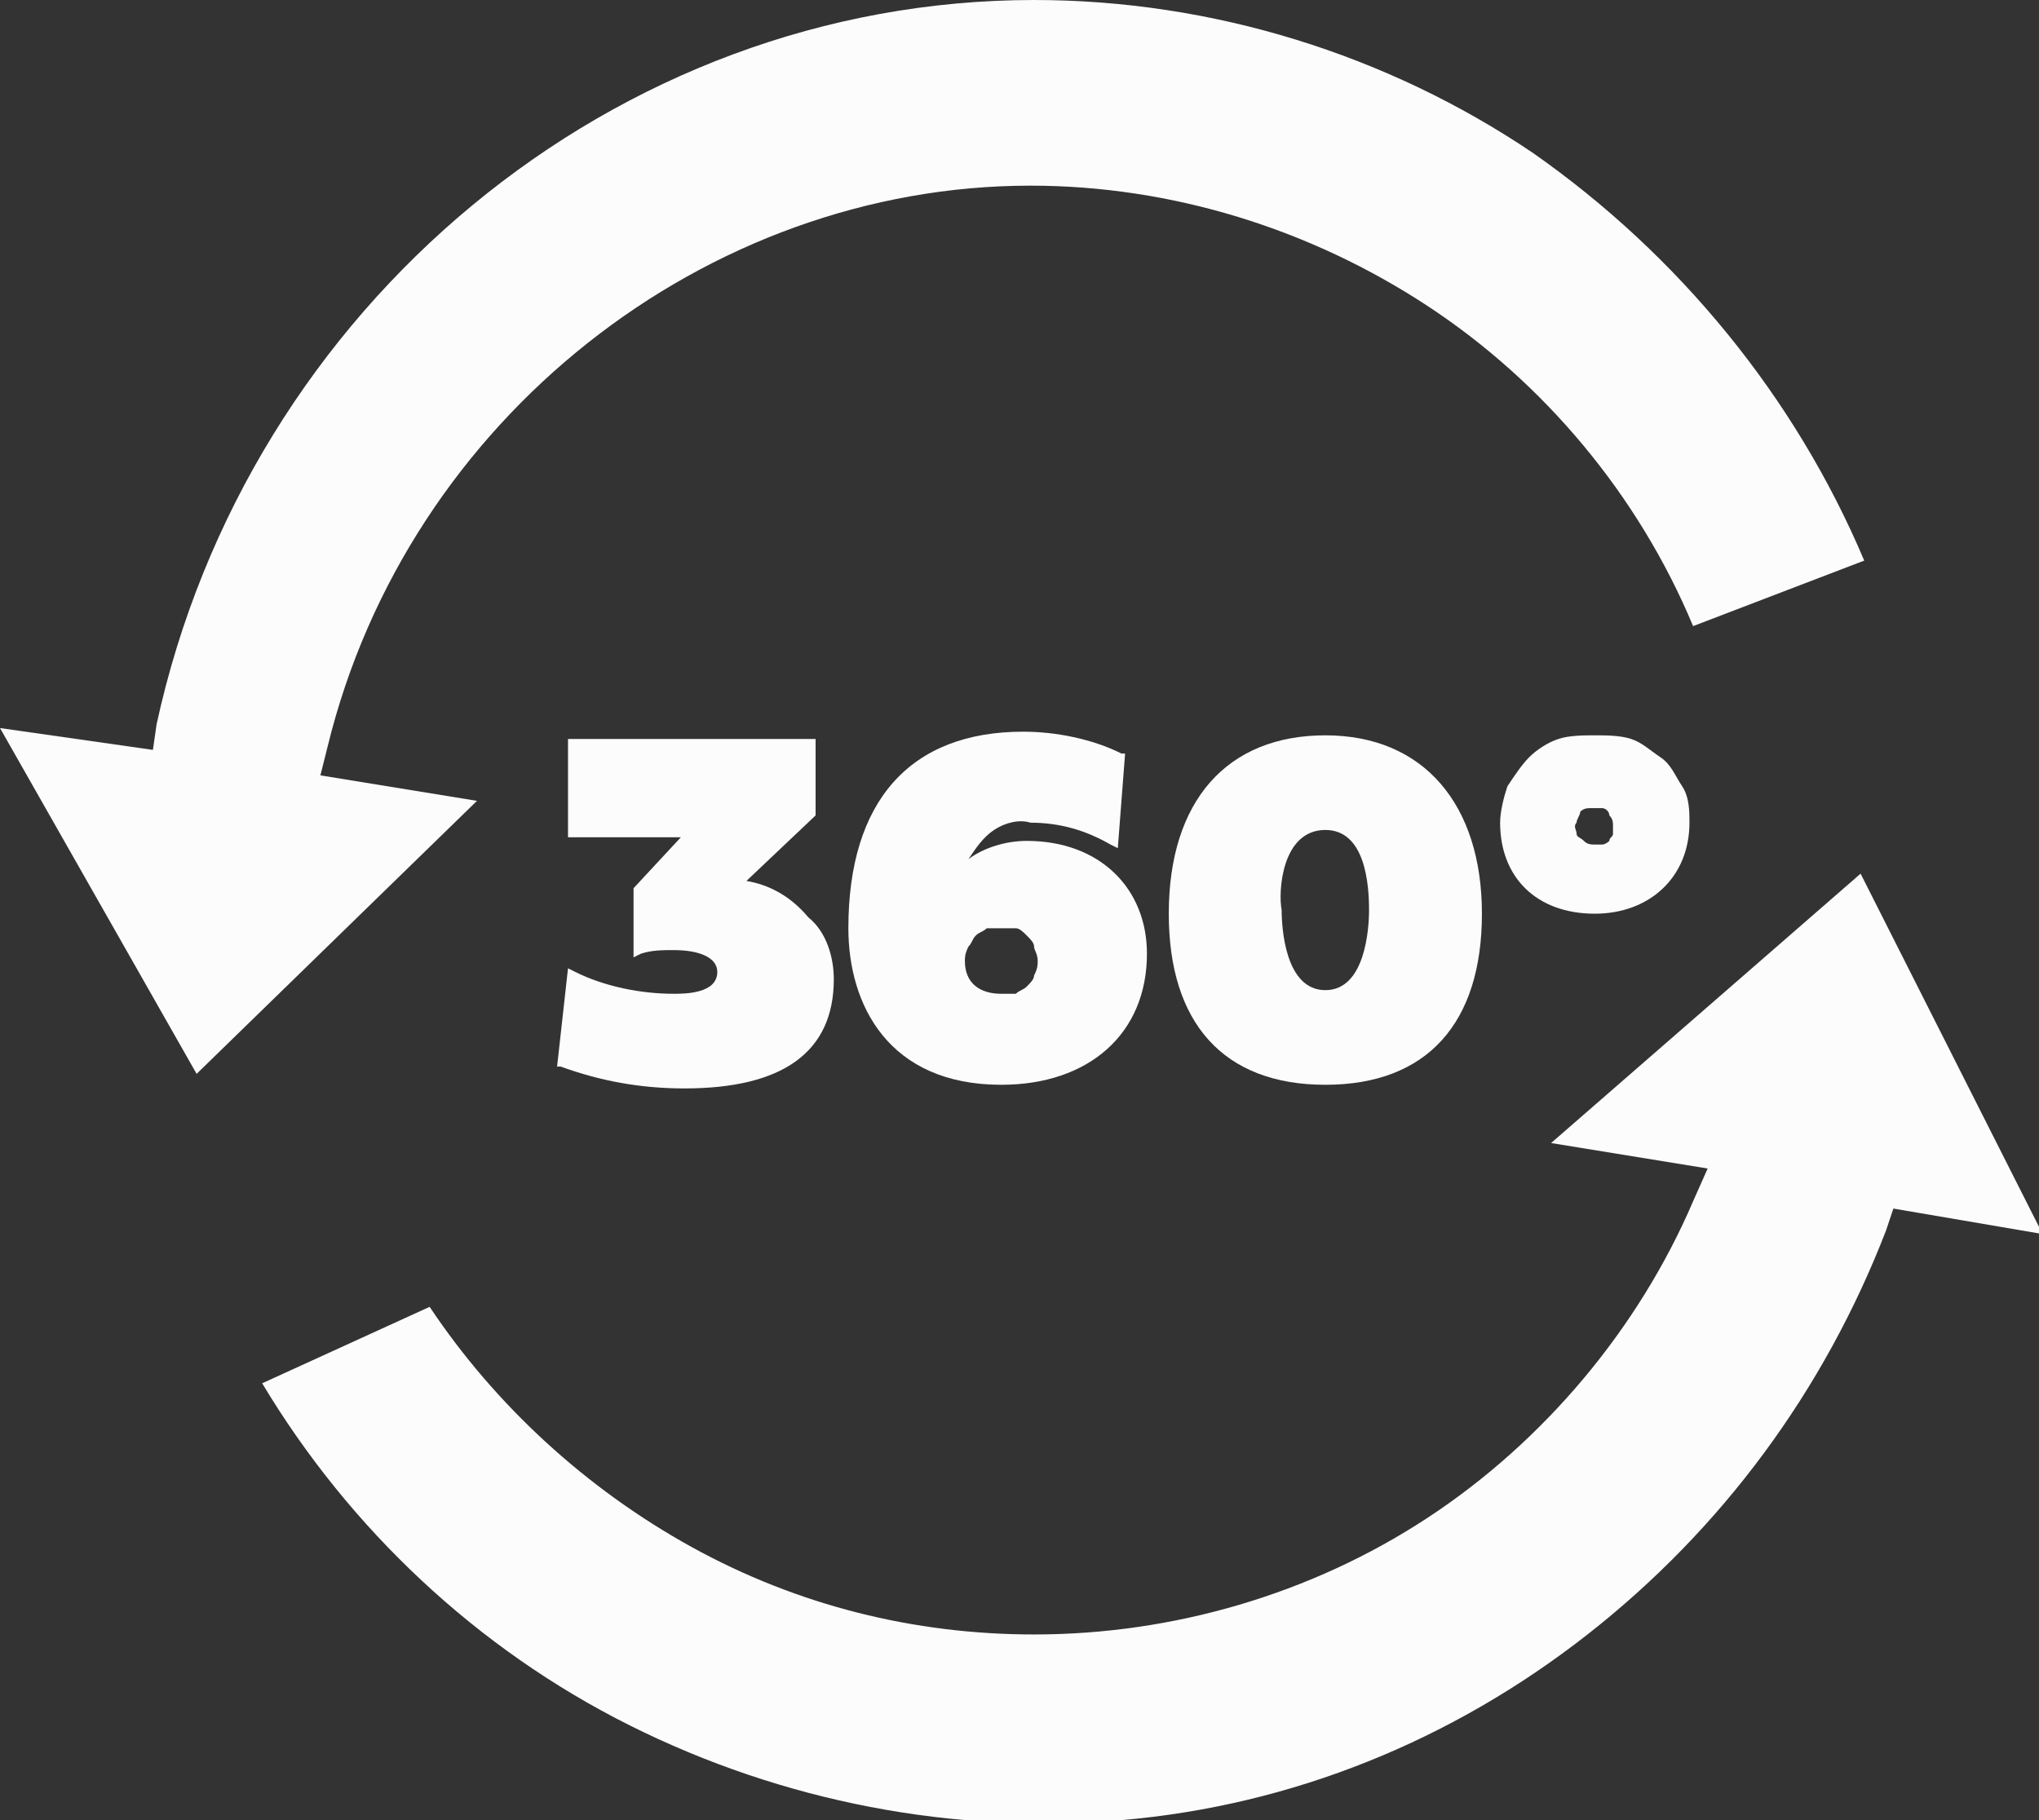
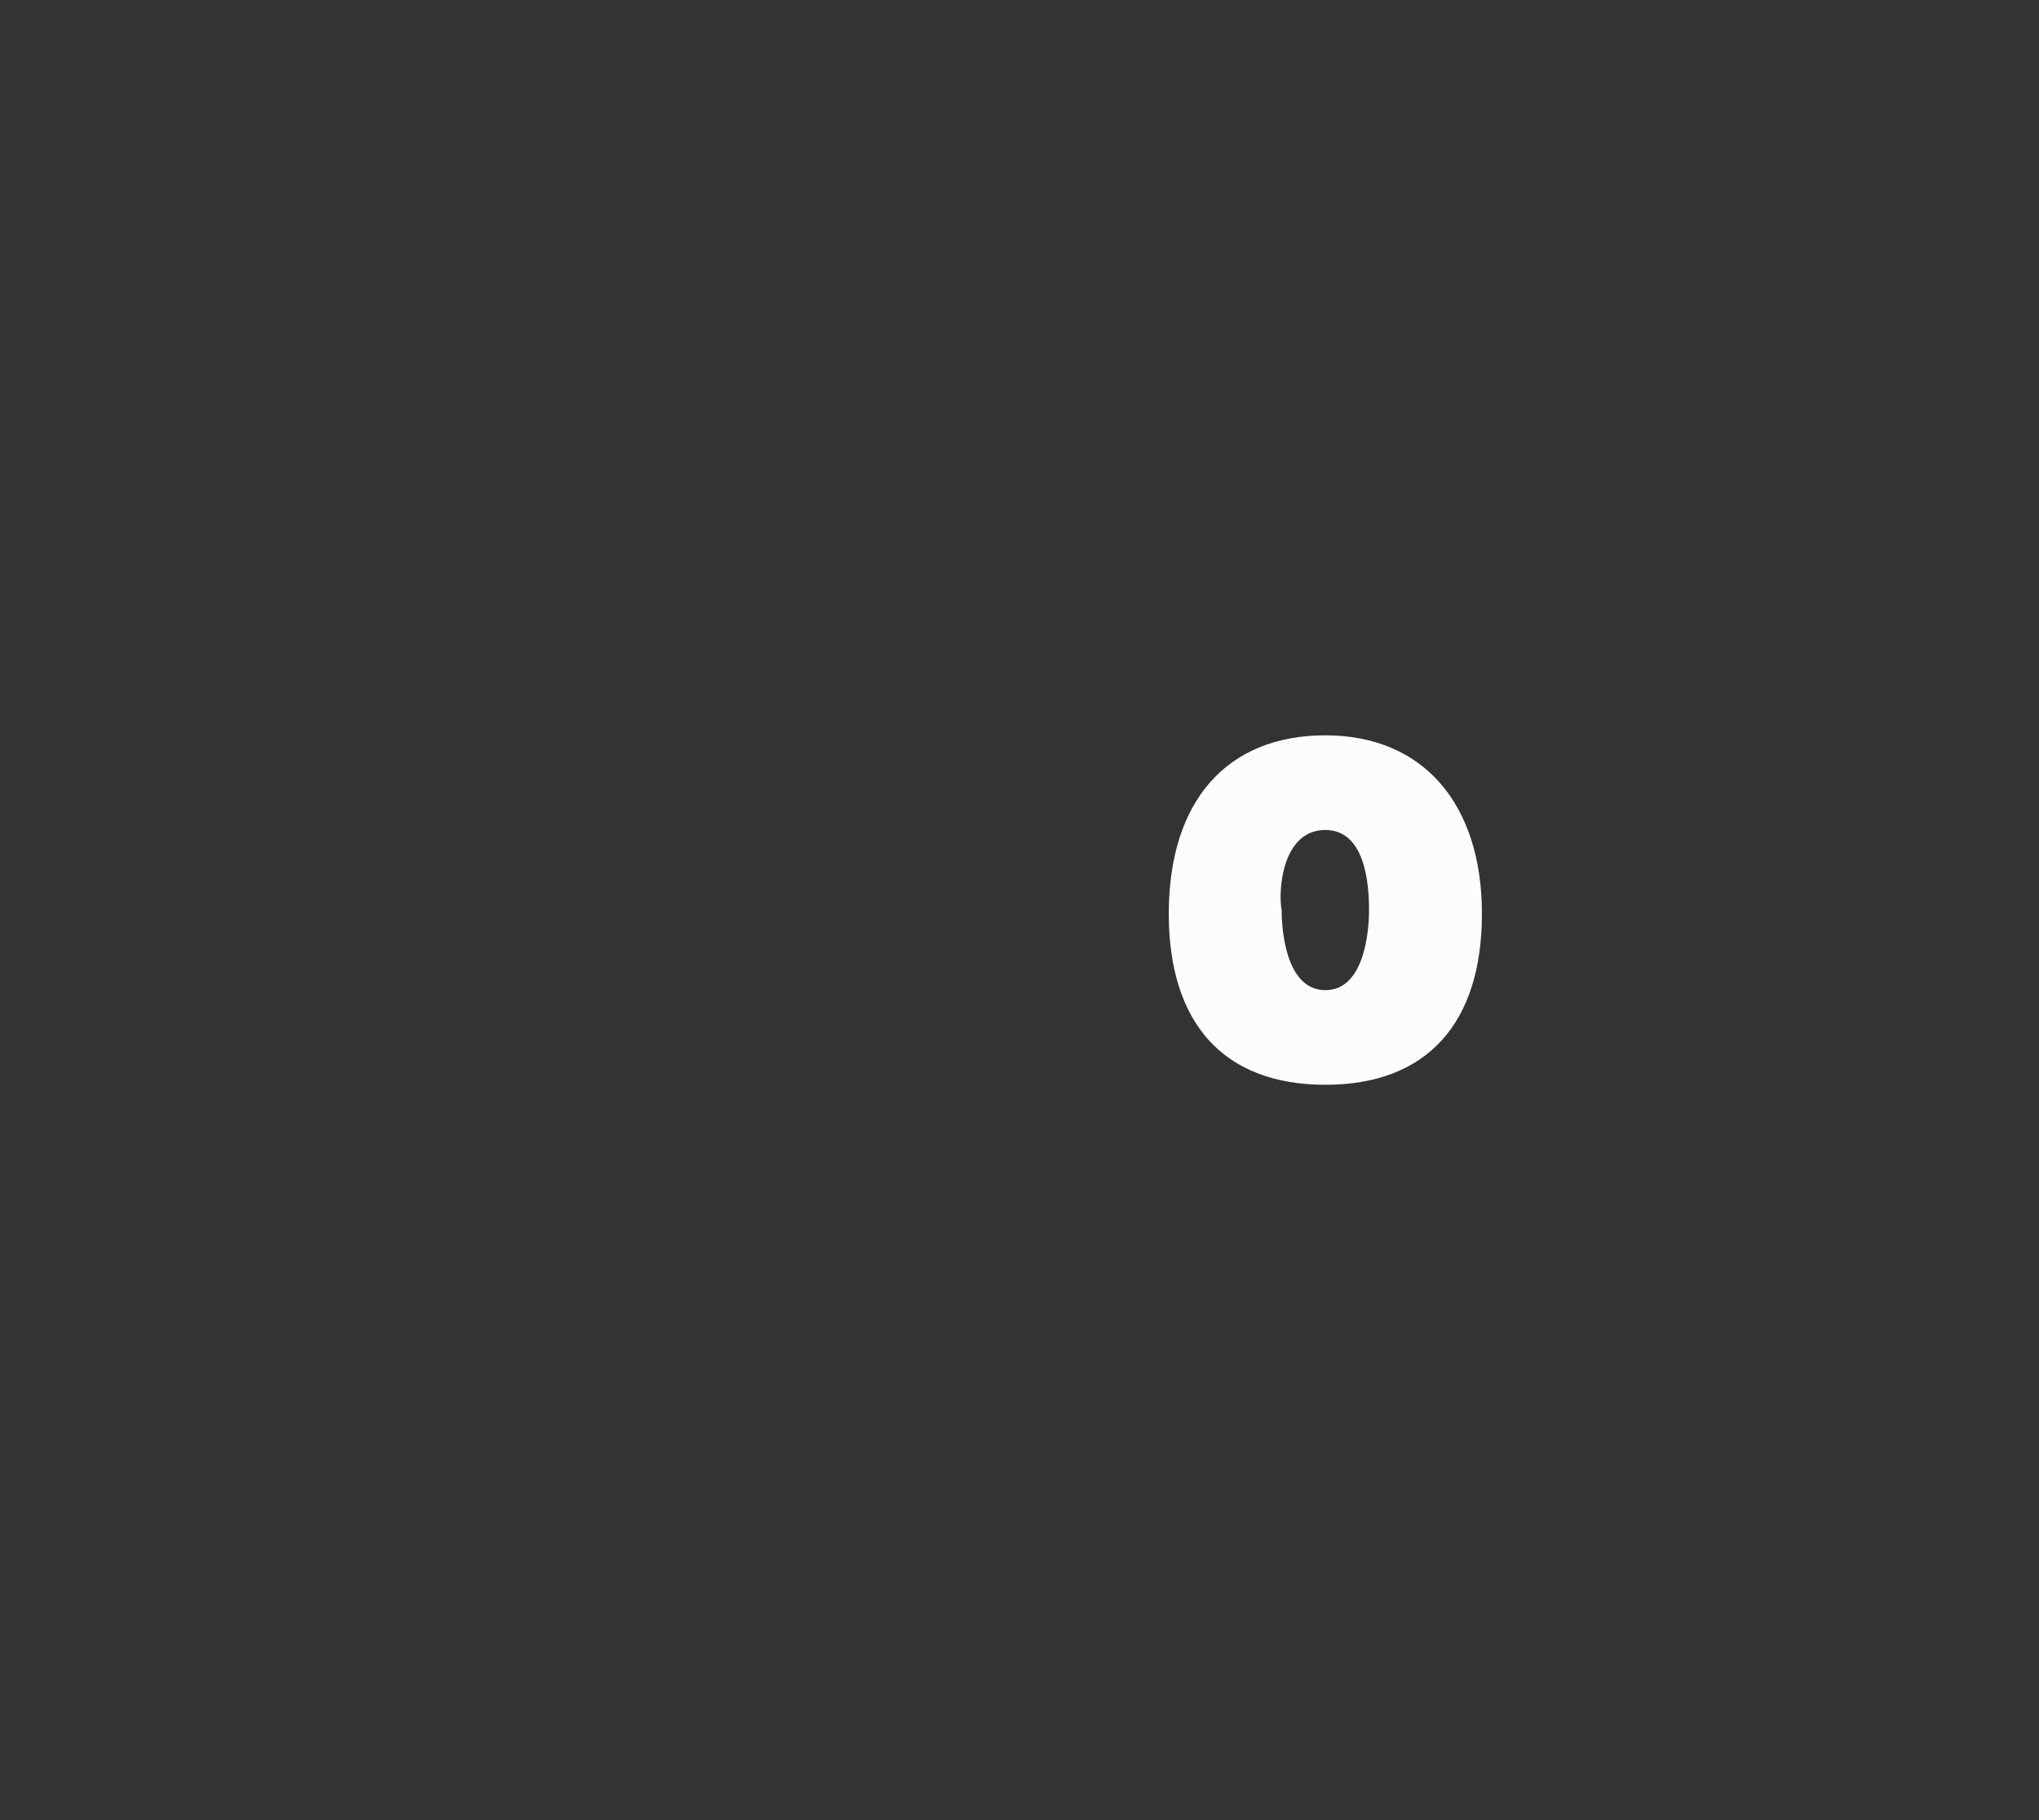
<svg xmlns="http://www.w3.org/2000/svg" version="1.1" id="Calque_1" x="0px" y="0px" viewBox="0 0 56 50" style="enable-background:new 0 0 56 50;" xml:space="preserve">
  <rect x="0" y="0" width="56" height="50" fill="#333333" stroke="none" />
  <style type="text/css">
	.st0{fill:#FCFCFC;}
</style>
  <g>
-     <path class="st0" d="M51.1,24l-8.5,7.4l4.3,0.7L46.5,33c-1.5,3.5-4.1,6.6-7.3,8.7c-3.2,2.1-7,3.2-10.8,3.2c-3.3,0-6.5-0.8-9.4-2.4   c-2.9-1.6-5.4-3.9-7.2-6.6L7.2,38c2.4,4,5.9,7.3,10.1,9.4c4.2,2.1,8.9,3,13.5,2.6c4.7-0.4,9.1-2.2,12.8-5.1   c3.7-2.9,6.5-6.7,8.2-11.1l0.2-0.6l4.1,0.7L51.1,24z" />
-     <path class="st0" d="M13.1,22l-4.3-0.7L9,20.5c2.2-9,10.4-15.4,19.3-15.4c3.9,0,7.7,1.2,10.9,3.3c3.2,2.1,5.8,5.2,7.3,8.8l4.7-1.8   c-1.9-4.5-5.1-8.4-9.1-11.2C38.1,1.5,33.3,0,28.4,0C16.9,0,6.8,8.4,4.3,19.9l-0.1,0.7L0,20l5.4,9.5L13.1,22z" />
-     <path class="st0" d="M20.5,24.2l1.9-1.8v-2.1h-6.8V23h3.1l-1.3,1.4v1.9l0.2-0.1c0.3-0.1,0.6-0.1,0.9-0.1c0.7,0,1.2,0.2,1.2,0.6   c0,0.6-0.9,0.6-1.2,0.6c-0.9,0-1.9-0.2-2.7-0.6l-0.2-0.1l-0.3,2.7h0.1c1.1,0.4,2.2,0.6,3.4,0.6c2.7,0,4.1-1,4.1-3   c0-0.6-0.2-1.3-0.7-1.7C21.7,24.6,21.1,24.3,20.5,24.2z" />
-     <path class="st0" d="M28.2,23.1c-0.6,0-1.2,0.2-1.6,0.5c0.2-0.3,0.4-0.6,0.7-0.8c0.3-0.2,0.7-0.3,1-0.2c0.8,0,1.5,0.2,2.2,0.6   l0.2,0.1l0.2-2.6h-0.1c-0.8-0.4-1.8-0.6-2.7-0.6c-3.1,0-4.8,1.9-4.8,5.4c0,2.1,1.1,4.3,4.2,4.3c2.4,0,4-1.4,4-3.6   C31.5,24.4,30.2,23.1,28.2,23.1z M27.5,25.5c0.1,0,0.2,0,0.4,0c0.1,0,0.2,0.1,0.3,0.2c0.1,0.1,0.2,0.2,0.2,0.3s0.1,0.2,0.1,0.4   c0,0.1,0,0.2-0.1,0.4c0,0.1-0.1,0.2-0.2,0.3c-0.1,0.1-0.2,0.1-0.3,0.2c-0.1,0-0.2,0-0.4,0c-0.6,0-1-0.3-1-0.9c0-0.1,0-0.2,0.1-0.4   c0.1-0.1,0.1-0.2,0.2-0.3c0.1-0.1,0.2-0.1,0.3-0.2C27.3,25.5,27.4,25.5,27.5,25.5z" />
    <path class="st0" d="M36.4,20.2c-2.7,0-4.3,1.8-4.3,4.9c0,3,1.5,4.7,4.3,4.7s4.3-1.7,4.3-4.7S39.1,20.2,36.4,20.2z M36.4,22.8   c1.1,0,1.2,1.5,1.2,2.2c0,0.5-0.1,2.2-1.2,2.2c-1.1,0-1.2-1.7-1.2-2.2C35.1,24.5,35.2,22.8,36.4,22.8z" />
-     <path class="st0" d="M43.8,20.2c-0.3,0-0.7,0-1,0.1s-0.6,0.3-0.8,0.5s-0.4,0.5-0.6,0.8c-0.1,0.3-0.2,0.7-0.2,1c0,1.5,1,2.5,2.6,2.5   c1.5,0,2.6-1,2.6-2.5c0-0.3,0-0.7-0.2-1s-0.3-0.6-0.6-0.8s-0.5-0.4-0.8-0.5S44.1,20.2,43.8,20.2z M43.8,23.2c-0.1,0-0.2,0-0.3-0.1   s-0.2-0.1-0.2-0.2s-0.1-0.2,0-0.3c0-0.1,0.1-0.2,0.1-0.3c0.1-0.1,0.2-0.1,0.3-0.1s0.2,0,0.3,0s0.2,0.1,0.2,0.2   c0.1,0.1,0.1,0.2,0.1,0.3c0,0.1,0,0.1,0,0.2s-0.1,0.1-0.1,0.2c0,0-0.1,0.1-0.2,0.1C43.9,23.2,43.9,23.2,43.8,23.2z" />
  </g>
</svg>